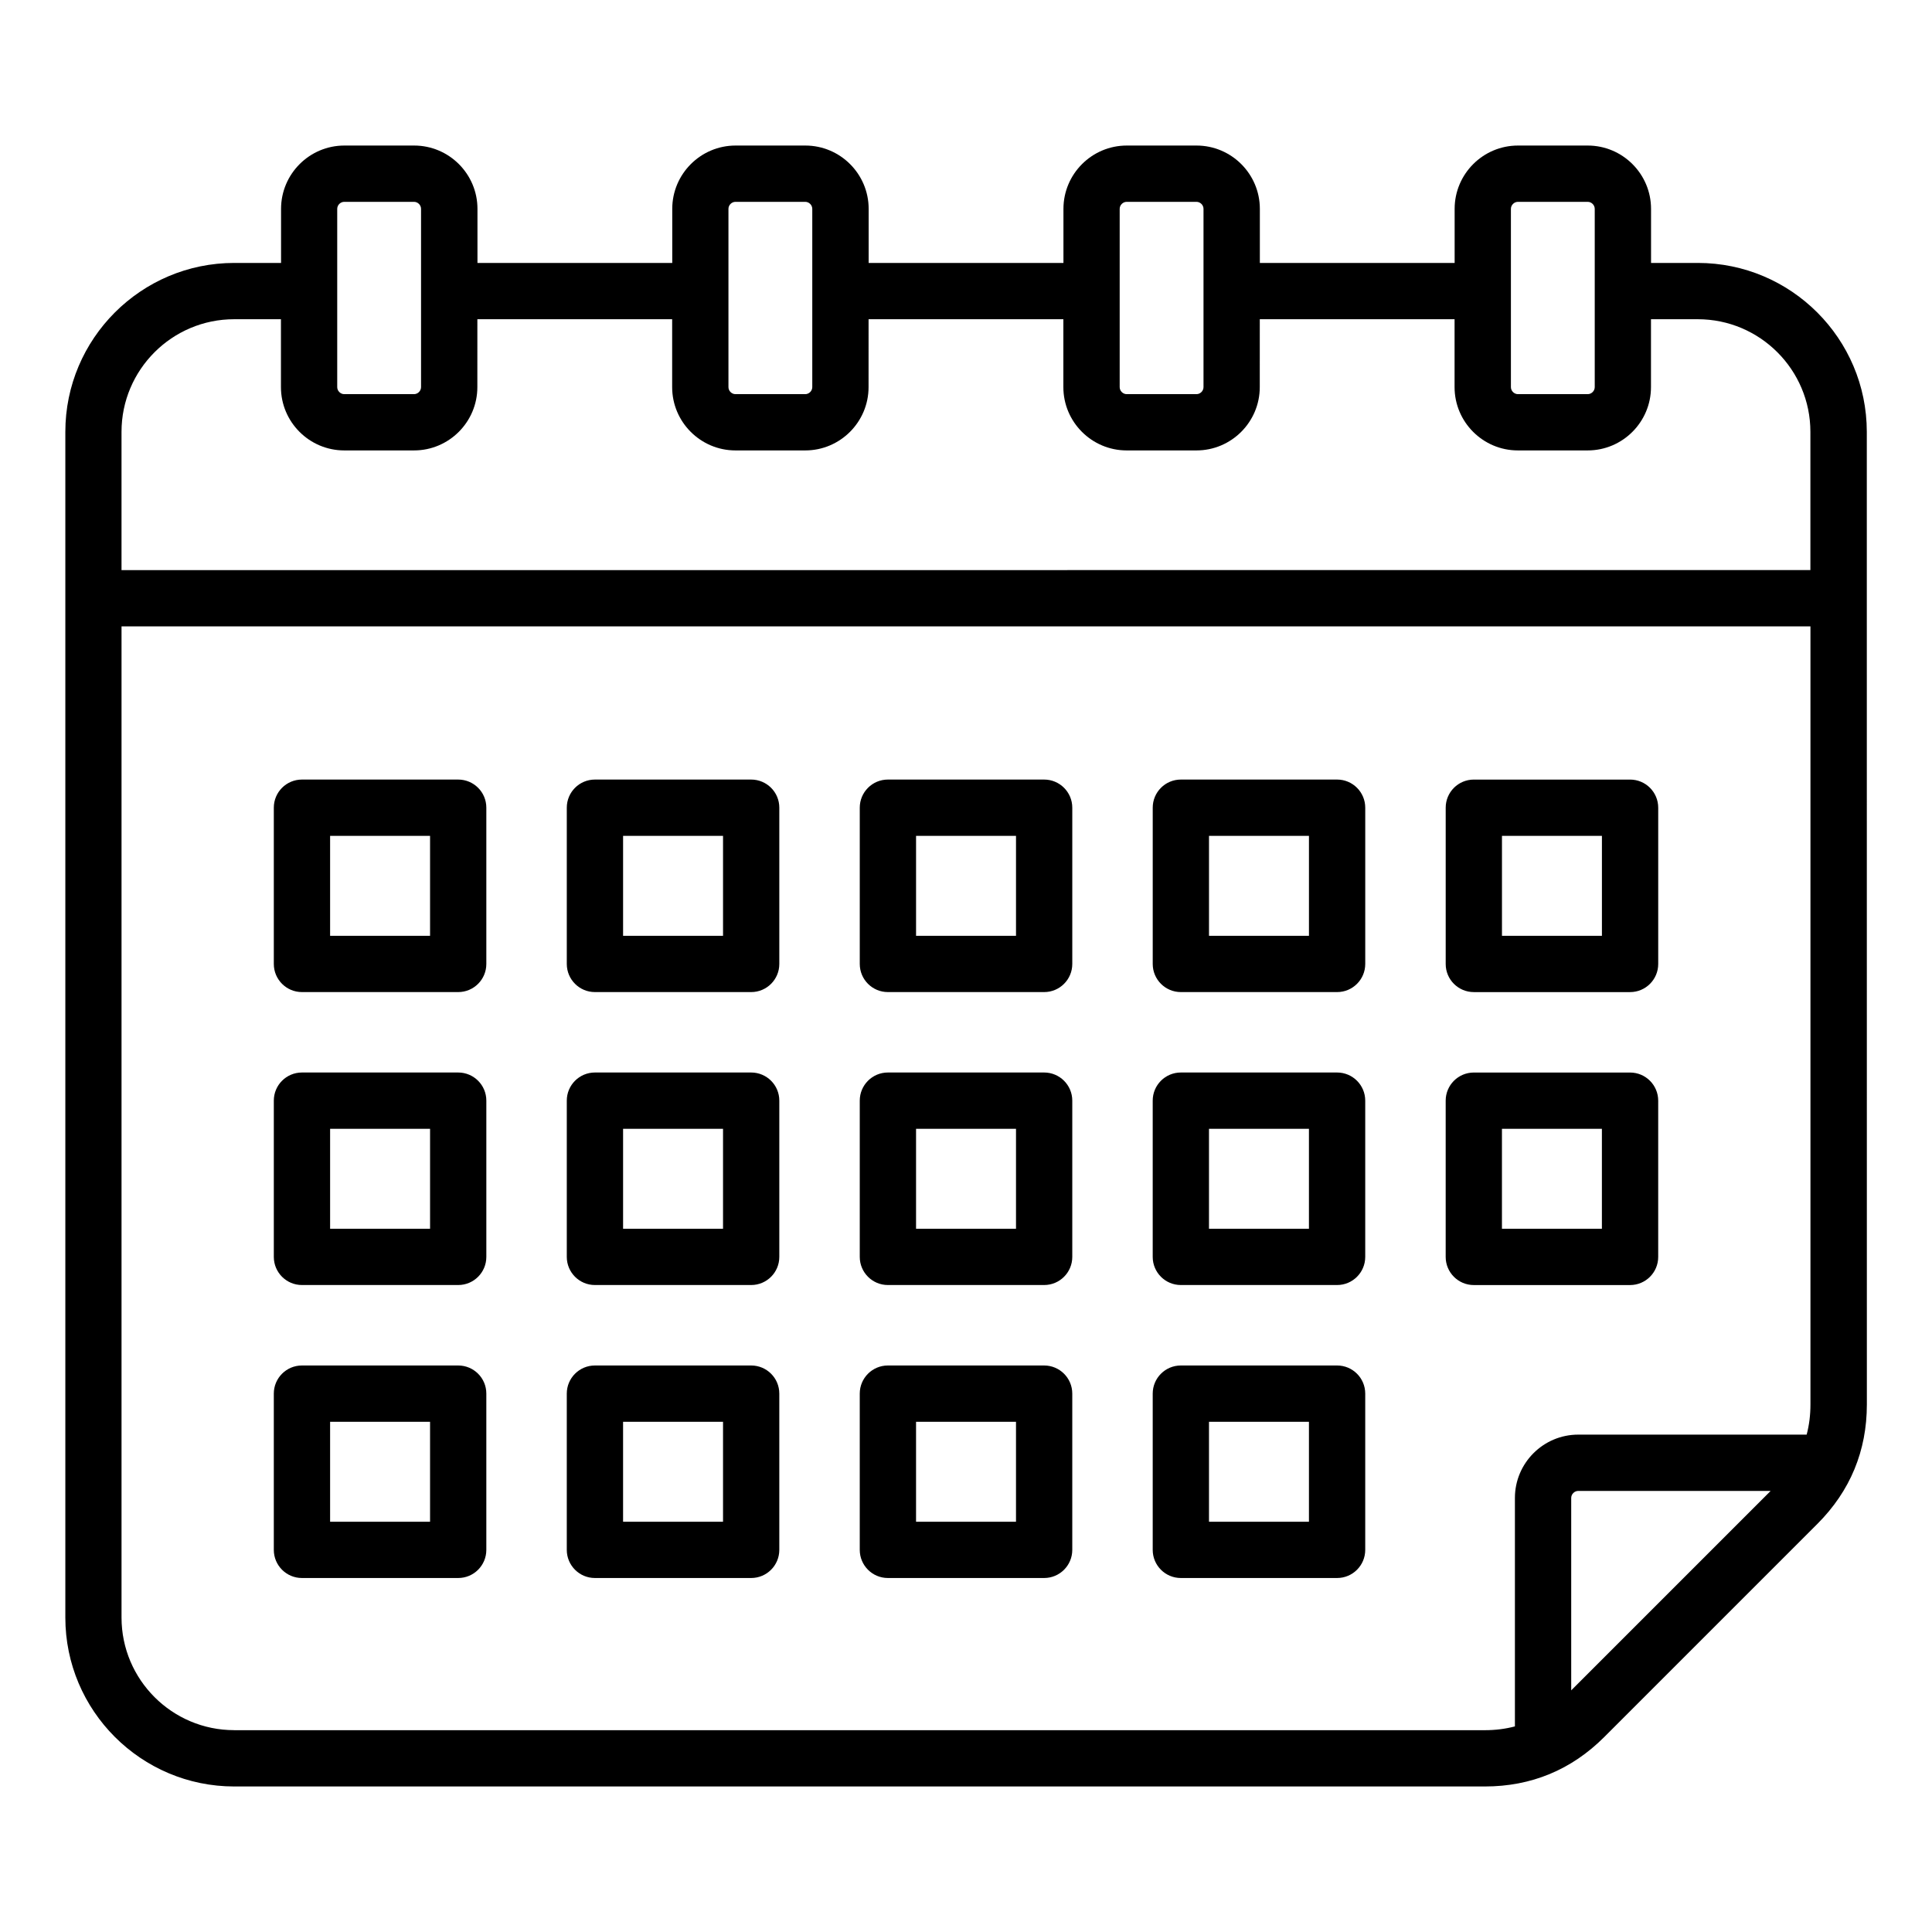
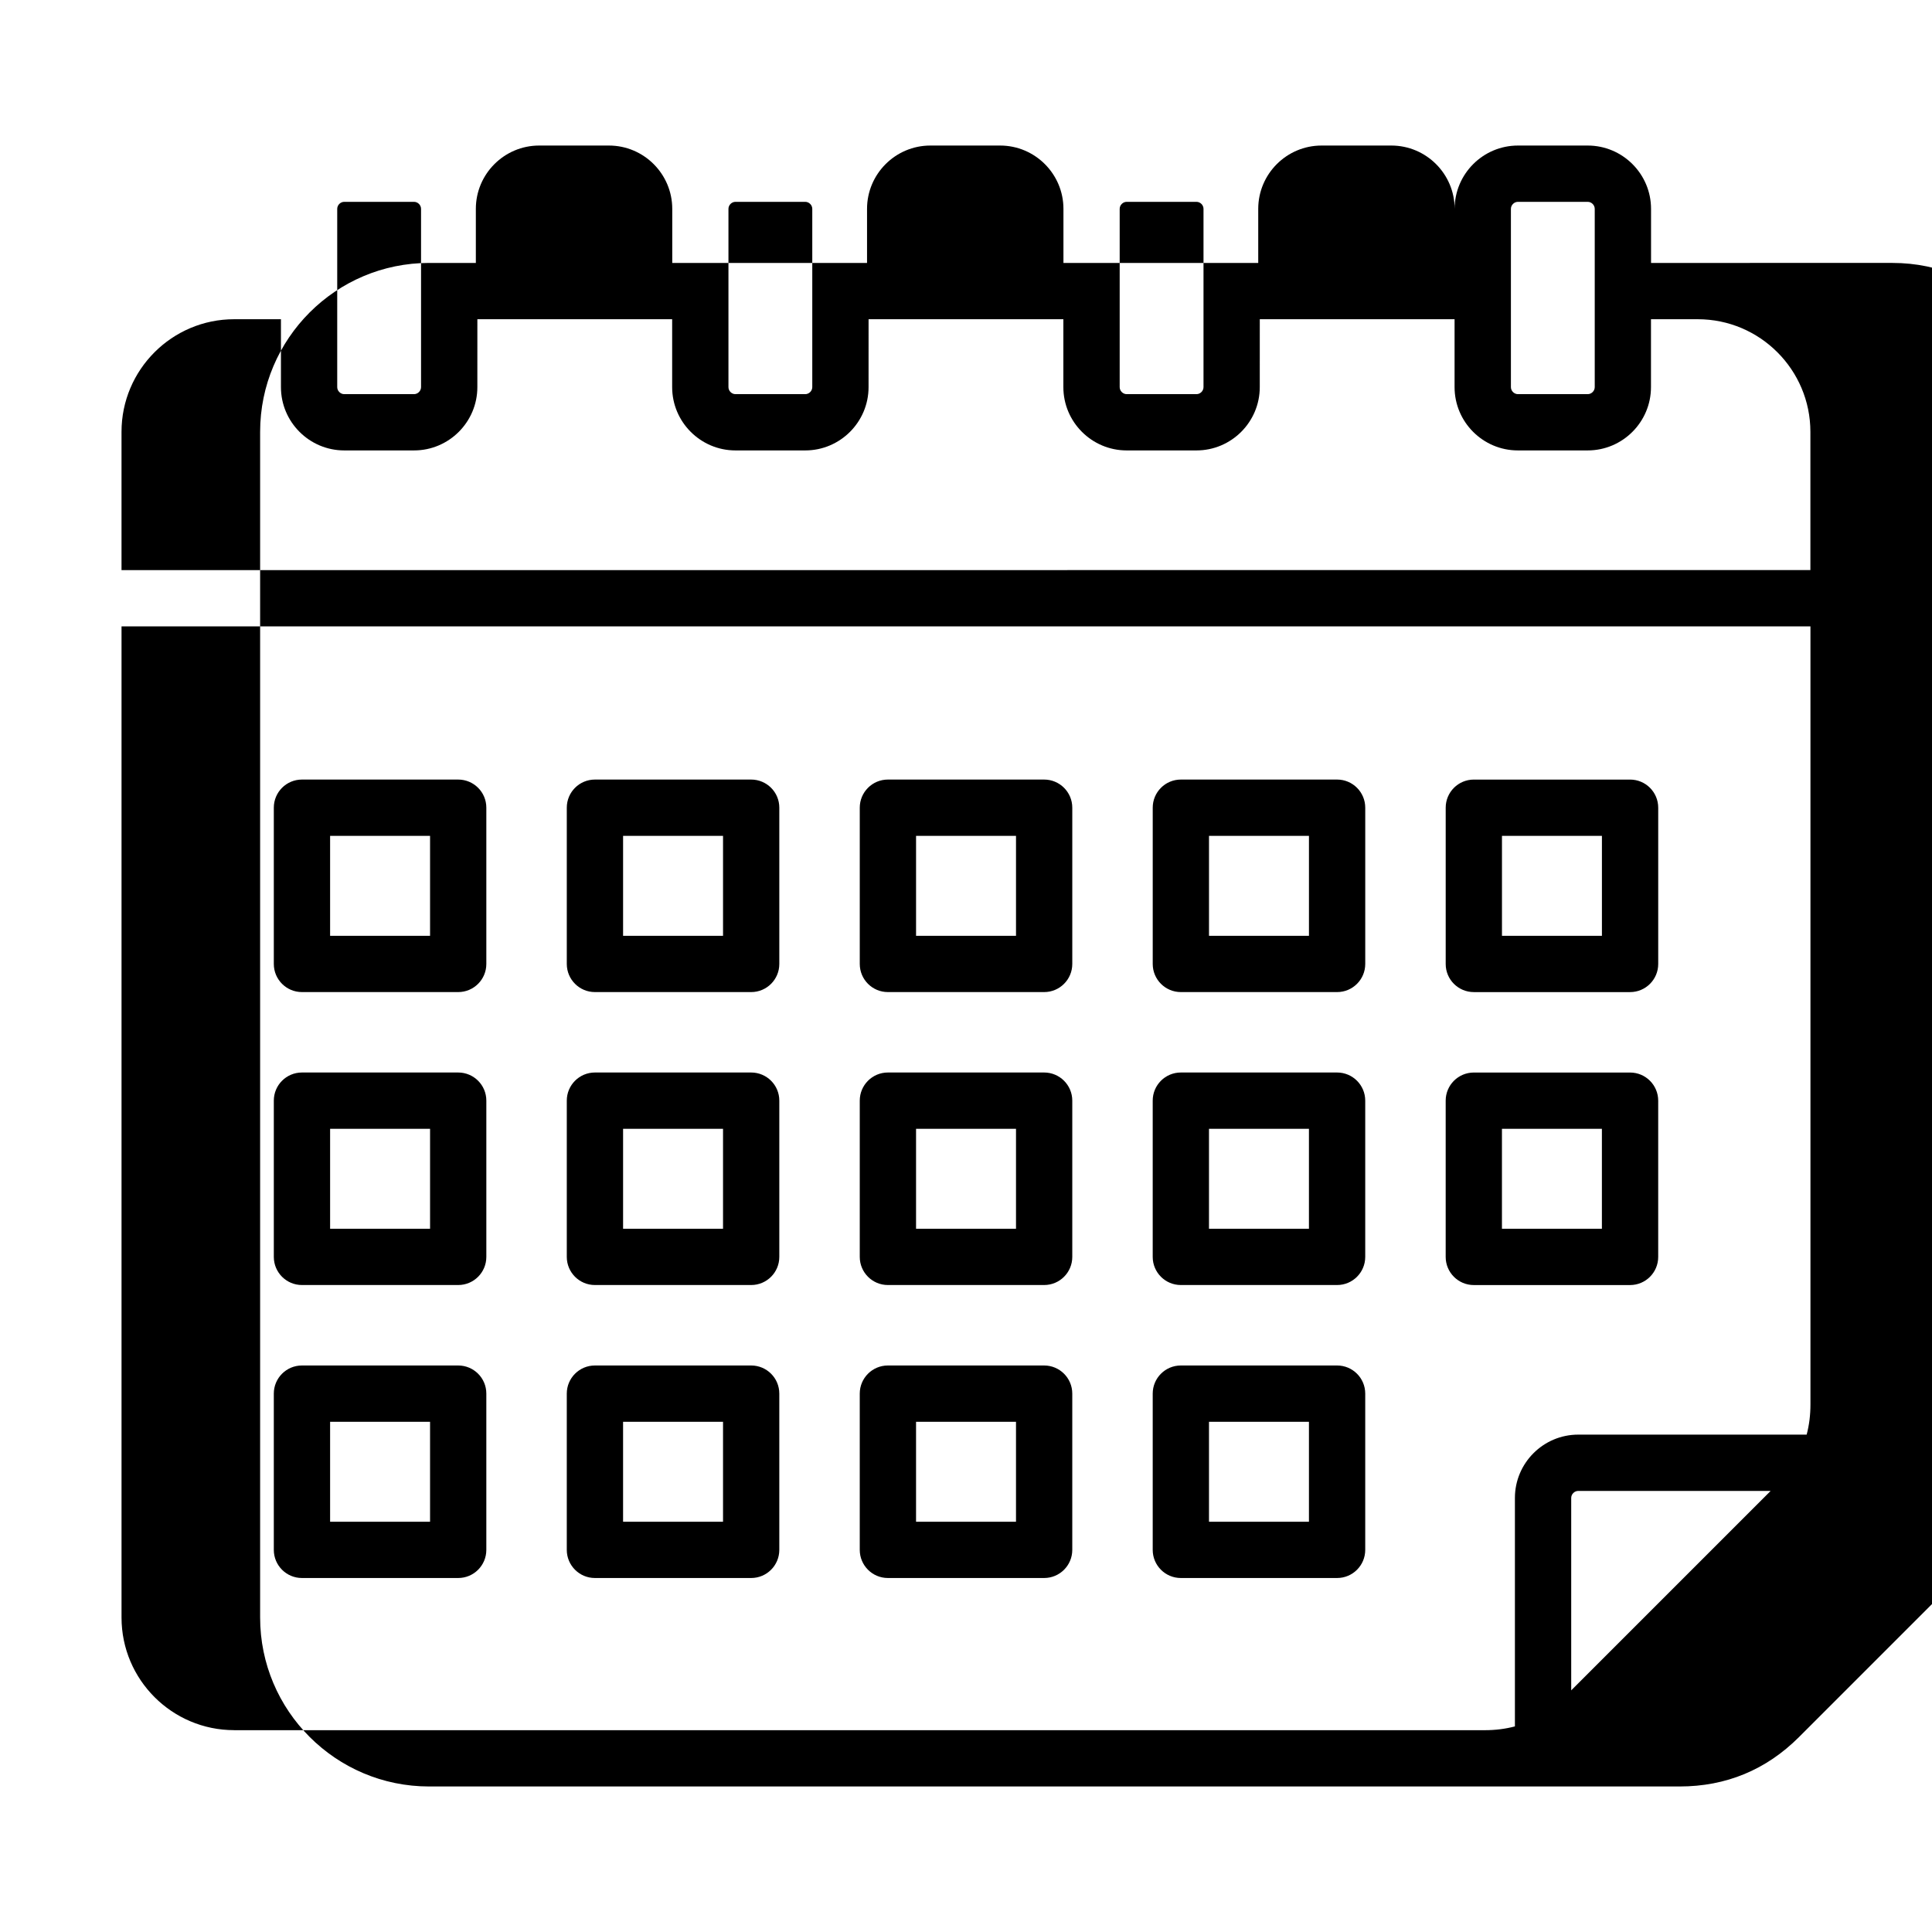
<svg xmlns="http://www.w3.org/2000/svg" fill="#000000" width="800px" height="800px" version="1.1" viewBox="144 144 512 512">
-   <path d="m593.95 213.68h-12.406v-14.328c0-9.254-7.531-16.781-16.781-16.781h-18.488c-9.254 0-16.781 7.531-16.781 16.781v14.328h-51.621v-14.328c0-9.254-7.531-16.781-16.781-16.781h-18.488c-9.254 0-16.781 7.531-16.781 16.781v14.328h-51.621v-14.328c0-9.254-7.531-16.781-16.781-16.781h-18.488c-9.254 0-16.781 7.531-16.781 16.781v14.328h-51.621v-14.328c0-9.254-7.531-16.781-16.781-16.781h-18.488c-9.254 0-16.781 7.531-16.781 16.781v14.328h-12.406c-24.68 0-44.762 20.078-44.762 44.762v314.23c0 24.68 20.078 44.762 44.762 44.762h331.42c12.301 0 22.949-4.41 31.652-13.109l56.48-56.48c8.695-8.703 13.109-19.348 13.109-31.652l-0.016-257.76c-0.008-24.676-20.09-44.754-44.77-44.754zm-49.543-14.328c0-1.012 0.855-1.863 1.863-1.863h18.488c1.012 0 1.863 0.855 1.863 1.863v47.238c0 1.012-0.855 1.863-1.863 1.863h-18.488c-1.012 0-1.863-0.855-1.863-1.863zm-103.68 0c0-1.012 0.855-1.863 1.863-1.863h18.488c1.012 0 1.863 0.855 1.863 1.863v47.238c0 1.012-0.855 1.863-1.863 1.863h-18.488c-1.012 0-1.863-0.855-1.863-1.863zm-103.68 0c0-1.012 0.855-1.863 1.863-1.863h18.488c1.012 0 1.863 0.855 1.863 1.863v47.238c0 1.012-0.855 1.863-1.863 1.863h-18.488c-1.012 0-1.863-0.855-1.863-1.863zm-103.68 0c0-1.012 0.855-1.863 1.863-1.863h18.488c1.012 0 1.863 0.855 1.863 1.863v47.238c0 1.012-0.855 1.863-1.863 1.863h-18.488c-1.012 0-1.863-0.855-1.863-1.863zm-27.32 29.246h12.406v17.988c0 9.254 7.531 16.781 16.781 16.781h18.488c9.254 0 16.781-7.531 16.781-16.781l0.004-17.988h51.621v17.988c0 9.254 7.531 16.781 16.781 16.781h18.488c9.254 0 16.781-7.531 16.781-16.781l0.004-17.988h51.621v17.988c0 9.254 7.531 16.781 16.781 16.781h18.488c9.254 0 16.781-7.531 16.781-16.781l0.004-17.988h51.621v17.988c0 9.254 7.531 16.781 16.781 16.781h18.488c9.254 0 16.781-7.531 16.781-16.781v-17.988h12.406c16.453 0 29.84 13.387 29.84 29.84v36.641l-447.57 0.004v-36.641c0-16.461 13.387-29.844 29.84-29.844zm0 373.91c-16.453 0-29.84-13.387-29.84-29.84v-262.67h447.58v206.2c0 2.824-0.336 5.481-1.004 7.992h-60.535c-9.254 0-16.781 7.531-16.781 16.781v60.543c-2.516 0.668-5.168 1.004-7.992 1.004h-331.43zm354.34-10.547v-50.988c0-1.012 0.855-1.863 1.863-1.863h50.988zm-62.043-86.094h-41.406c-4.121 0-7.457 3.336-7.457 7.457v41.406c0 4.121 3.336 7.457 7.457 7.457h41.406c4.121 0 7.457-3.336 7.457-7.457v-41.406c0-4.121-3.336-7.457-7.457-7.457zm-7.457 41.406h-26.492v-26.488h26.488v26.488zm-70.18-41.406h-41.406c-4.121 0-7.457 3.336-7.457 7.457v41.406c0 4.121 3.336 7.457 7.457 7.457h41.406c4.121 0 7.457-3.336 7.457-7.457v-41.406c0-4.121-3.34-7.457-7.457-7.457zm-7.457 41.406h-26.488v-26.488h26.488zm-70.184-41.406h-41.406c-4.121 0-7.457 3.336-7.457 7.457v41.406c0 4.121 3.336 7.457 7.457 7.457h41.406c4.121 0 7.457-3.336 7.457-7.457v-41.406c0.008-4.121-3.336-7.457-7.457-7.457zm-7.457 41.406h-26.488v-26.488h26.488zm-70.184-41.406h-41.406c-4.121 0-7.457 3.336-7.457 7.457v41.406c0 4.121 3.336 7.457 7.457 7.457h41.406c4.121 0 7.457-3.336 7.457-7.457v-41.406c0.008-4.121-3.336-7.457-7.457-7.457zm-7.457 41.406h-26.488v-26.488h26.488zm162.74-119.05h-41.406c-4.121 0-7.457 3.336-7.457 7.457v41.406c0 4.121 3.336 7.457 7.457 7.457h41.406c4.121 0 7.457-3.336 7.457-7.457v-41.406c0-4.113-3.34-7.457-7.457-7.457zm-7.457 41.406h-26.488v-26.488h26.488zm-70.184-41.406h-41.406c-4.121 0-7.457 3.336-7.457 7.457v41.406c0 4.121 3.336 7.457 7.457 7.457h41.406c4.121 0 7.457-3.336 7.457-7.457v-41.406c0.008-4.113-3.336-7.457-7.457-7.457zm-7.457 41.406h-26.488v-26.488h26.488zm-70.184-41.406h-41.406c-4.121 0-7.457 3.336-7.457 7.457v41.406c0 4.121 3.336 7.457 7.457 7.457h41.406c4.121 0 7.457-3.336 7.457-7.457v-41.406c0.008-4.113-3.336-7.457-7.457-7.457zm-7.457 41.406h-26.488v-26.488h26.488zm325.47 7.465v-41.406c0-4.121-3.336-7.457-7.457-7.457h-41.406c-4.121 0-7.457 3.336-7.457 7.457v41.406c0 4.121 3.336 7.457 7.457 7.457h41.406c4.121 0 7.457-3.336 7.457-7.457zm-14.922-7.465h-26.488v-26.488h26.488zm-70.176-41.406h-41.406c-4.121 0-7.457 3.336-7.457 7.457v41.406c0 4.121 3.336 7.457 7.457 7.457h41.406c4.121 0 7.457-3.336 7.457-7.457v-41.406c0-4.113-3.336-7.457-7.457-7.457zm-7.457 41.406h-26.492v-26.488h26.488v26.488zm-225.46-119.04h-41.406c-4.121 0-7.457 3.336-7.457 7.457v41.406c0 4.121 3.336 7.457 7.457 7.457h41.406c4.121 0 7.457-3.336 7.457-7.457v-41.406c0.008-4.117-3.336-7.457-7.457-7.457zm-7.457 41.406h-26.488v-26.488h26.488zm162.74-41.406h-41.406c-4.121 0-7.457 3.336-7.457 7.457v41.406c0 4.121 3.336 7.457 7.457 7.457h41.406c4.121 0 7.457-3.336 7.457-7.457v-41.406c0-4.117-3.34-7.457-7.457-7.457zm-7.457 41.406h-26.488v-26.488h26.488zm-70.184-41.406h-41.406c-4.121 0-7.457 3.336-7.457 7.457v41.406c0 4.121 3.336 7.457 7.457 7.457h41.406c4.121 0 7.457-3.336 7.457-7.457v-41.406c0.008-4.117-3.336-7.457-7.457-7.457zm-7.457 41.406h-26.488v-26.488h26.488zm198.97 14.918h41.406c4.121 0 7.457-3.336 7.457-7.457v-41.406c0-4.121-3.336-7.457-7.457-7.457h-41.406c-4.121 0-7.457 3.336-7.457 7.457v41.406c-0.008 4.121 3.336 7.457 7.457 7.457zm7.457-41.406h26.488v26.488h-26.488zm-43.691-14.918h-41.406c-4.121 0-7.457 3.336-7.457 7.457v41.406c0 4.121 3.336 7.457 7.457 7.457h41.406c4.121 0 7.457-3.336 7.457-7.457v-41.406c0-4.117-3.336-7.457-7.457-7.457zm-7.457 41.406h-26.492v-26.488h26.488v26.488z" />
+   <path d="m593.95 213.68h-12.406v-14.328c0-9.254-7.531-16.781-16.781-16.781h-18.488c-9.254 0-16.781 7.531-16.781 16.781v14.328v-14.328c0-9.254-7.531-16.781-16.781-16.781h-18.488c-9.254 0-16.781 7.531-16.781 16.781v14.328h-51.621v-14.328c0-9.254-7.531-16.781-16.781-16.781h-18.488c-9.254 0-16.781 7.531-16.781 16.781v14.328h-51.621v-14.328c0-9.254-7.531-16.781-16.781-16.781h-18.488c-9.254 0-16.781 7.531-16.781 16.781v14.328h-12.406c-24.68 0-44.762 20.078-44.762 44.762v314.23c0 24.68 20.078 44.762 44.762 44.762h331.42c12.301 0 22.949-4.41 31.652-13.109l56.48-56.48c8.695-8.703 13.109-19.348 13.109-31.652l-0.016-257.76c-0.008-24.676-20.09-44.754-44.77-44.754zm-49.543-14.328c0-1.012 0.855-1.863 1.863-1.863h18.488c1.012 0 1.863 0.855 1.863 1.863v47.238c0 1.012-0.855 1.863-1.863 1.863h-18.488c-1.012 0-1.863-0.855-1.863-1.863zm-103.68 0c0-1.012 0.855-1.863 1.863-1.863h18.488c1.012 0 1.863 0.855 1.863 1.863v47.238c0 1.012-0.855 1.863-1.863 1.863h-18.488c-1.012 0-1.863-0.855-1.863-1.863zm-103.68 0c0-1.012 0.855-1.863 1.863-1.863h18.488c1.012 0 1.863 0.855 1.863 1.863v47.238c0 1.012-0.855 1.863-1.863 1.863h-18.488c-1.012 0-1.863-0.855-1.863-1.863zm-103.68 0c0-1.012 0.855-1.863 1.863-1.863h18.488c1.012 0 1.863 0.855 1.863 1.863v47.238c0 1.012-0.855 1.863-1.863 1.863h-18.488c-1.012 0-1.863-0.855-1.863-1.863zm-27.32 29.246h12.406v17.988c0 9.254 7.531 16.781 16.781 16.781h18.488c9.254 0 16.781-7.531 16.781-16.781l0.004-17.988h51.621v17.988c0 9.254 7.531 16.781 16.781 16.781h18.488c9.254 0 16.781-7.531 16.781-16.781l0.004-17.988h51.621v17.988c0 9.254 7.531 16.781 16.781 16.781h18.488c9.254 0 16.781-7.531 16.781-16.781l0.004-17.988h51.621v17.988c0 9.254 7.531 16.781 16.781 16.781h18.488c9.254 0 16.781-7.531 16.781-16.781v-17.988h12.406c16.453 0 29.84 13.387 29.84 29.84v36.641l-447.57 0.004v-36.641c0-16.461 13.387-29.844 29.84-29.844zm0 373.91c-16.453 0-29.84-13.387-29.84-29.84v-262.67h447.58v206.2c0 2.824-0.336 5.481-1.004 7.992h-60.535c-9.254 0-16.781 7.531-16.781 16.781v60.543c-2.516 0.668-5.168 1.004-7.992 1.004h-331.43zm354.34-10.547v-50.988c0-1.012 0.855-1.863 1.863-1.863h50.988zm-62.043-86.094h-41.406c-4.121 0-7.457 3.336-7.457 7.457v41.406c0 4.121 3.336 7.457 7.457 7.457h41.406c4.121 0 7.457-3.336 7.457-7.457v-41.406c0-4.121-3.336-7.457-7.457-7.457zm-7.457 41.406h-26.492v-26.488h26.488v26.488zm-70.18-41.406h-41.406c-4.121 0-7.457 3.336-7.457 7.457v41.406c0 4.121 3.336 7.457 7.457 7.457h41.406c4.121 0 7.457-3.336 7.457-7.457v-41.406c0-4.121-3.34-7.457-7.457-7.457zm-7.457 41.406h-26.488v-26.488h26.488zm-70.184-41.406h-41.406c-4.121 0-7.457 3.336-7.457 7.457v41.406c0 4.121 3.336 7.457 7.457 7.457h41.406c4.121 0 7.457-3.336 7.457-7.457v-41.406c0.008-4.121-3.336-7.457-7.457-7.457zm-7.457 41.406h-26.488v-26.488h26.488zm-70.184-41.406h-41.406c-4.121 0-7.457 3.336-7.457 7.457v41.406c0 4.121 3.336 7.457 7.457 7.457h41.406c4.121 0 7.457-3.336 7.457-7.457v-41.406c0.008-4.121-3.336-7.457-7.457-7.457zm-7.457 41.406h-26.488v-26.488h26.488zm162.74-119.05h-41.406c-4.121 0-7.457 3.336-7.457 7.457v41.406c0 4.121 3.336 7.457 7.457 7.457h41.406c4.121 0 7.457-3.336 7.457-7.457v-41.406c0-4.113-3.34-7.457-7.457-7.457zm-7.457 41.406h-26.488v-26.488h26.488zm-70.184-41.406h-41.406c-4.121 0-7.457 3.336-7.457 7.457v41.406c0 4.121 3.336 7.457 7.457 7.457h41.406c4.121 0 7.457-3.336 7.457-7.457v-41.406c0.008-4.113-3.336-7.457-7.457-7.457zm-7.457 41.406h-26.488v-26.488h26.488zm-70.184-41.406h-41.406c-4.121 0-7.457 3.336-7.457 7.457v41.406c0 4.121 3.336 7.457 7.457 7.457h41.406c4.121 0 7.457-3.336 7.457-7.457v-41.406c0.008-4.113-3.336-7.457-7.457-7.457zm-7.457 41.406h-26.488v-26.488h26.488zm325.47 7.465v-41.406c0-4.121-3.336-7.457-7.457-7.457h-41.406c-4.121 0-7.457 3.336-7.457 7.457v41.406c0 4.121 3.336 7.457 7.457 7.457h41.406c4.121 0 7.457-3.336 7.457-7.457zm-14.922-7.465h-26.488v-26.488h26.488zm-70.176-41.406h-41.406c-4.121 0-7.457 3.336-7.457 7.457v41.406c0 4.121 3.336 7.457 7.457 7.457h41.406c4.121 0 7.457-3.336 7.457-7.457v-41.406c0-4.113-3.336-7.457-7.457-7.457zm-7.457 41.406h-26.492v-26.488h26.488v26.488zm-225.46-119.04h-41.406c-4.121 0-7.457 3.336-7.457 7.457v41.406c0 4.121 3.336 7.457 7.457 7.457h41.406c4.121 0 7.457-3.336 7.457-7.457v-41.406c0.008-4.117-3.336-7.457-7.457-7.457zm-7.457 41.406h-26.488v-26.488h26.488zm162.74-41.406h-41.406c-4.121 0-7.457 3.336-7.457 7.457v41.406c0 4.121 3.336 7.457 7.457 7.457h41.406c4.121 0 7.457-3.336 7.457-7.457v-41.406c0-4.117-3.34-7.457-7.457-7.457zm-7.457 41.406h-26.488v-26.488h26.488zm-70.184-41.406h-41.406c-4.121 0-7.457 3.336-7.457 7.457v41.406c0 4.121 3.336 7.457 7.457 7.457h41.406c4.121 0 7.457-3.336 7.457-7.457v-41.406c0.008-4.117-3.336-7.457-7.457-7.457zm-7.457 41.406h-26.488v-26.488h26.488zm198.97 14.918h41.406c4.121 0 7.457-3.336 7.457-7.457v-41.406c0-4.121-3.336-7.457-7.457-7.457h-41.406c-4.121 0-7.457 3.336-7.457 7.457v41.406c-0.008 4.121 3.336 7.457 7.457 7.457zm7.457-41.406h26.488v26.488h-26.488zm-43.691-14.918h-41.406c-4.121 0-7.457 3.336-7.457 7.457v41.406c0 4.121 3.336 7.457 7.457 7.457h41.406c4.121 0 7.457-3.336 7.457-7.457v-41.406c0-4.117-3.336-7.457-7.457-7.457zm-7.457 41.406h-26.492v-26.488h26.488v26.488z" />
</svg>